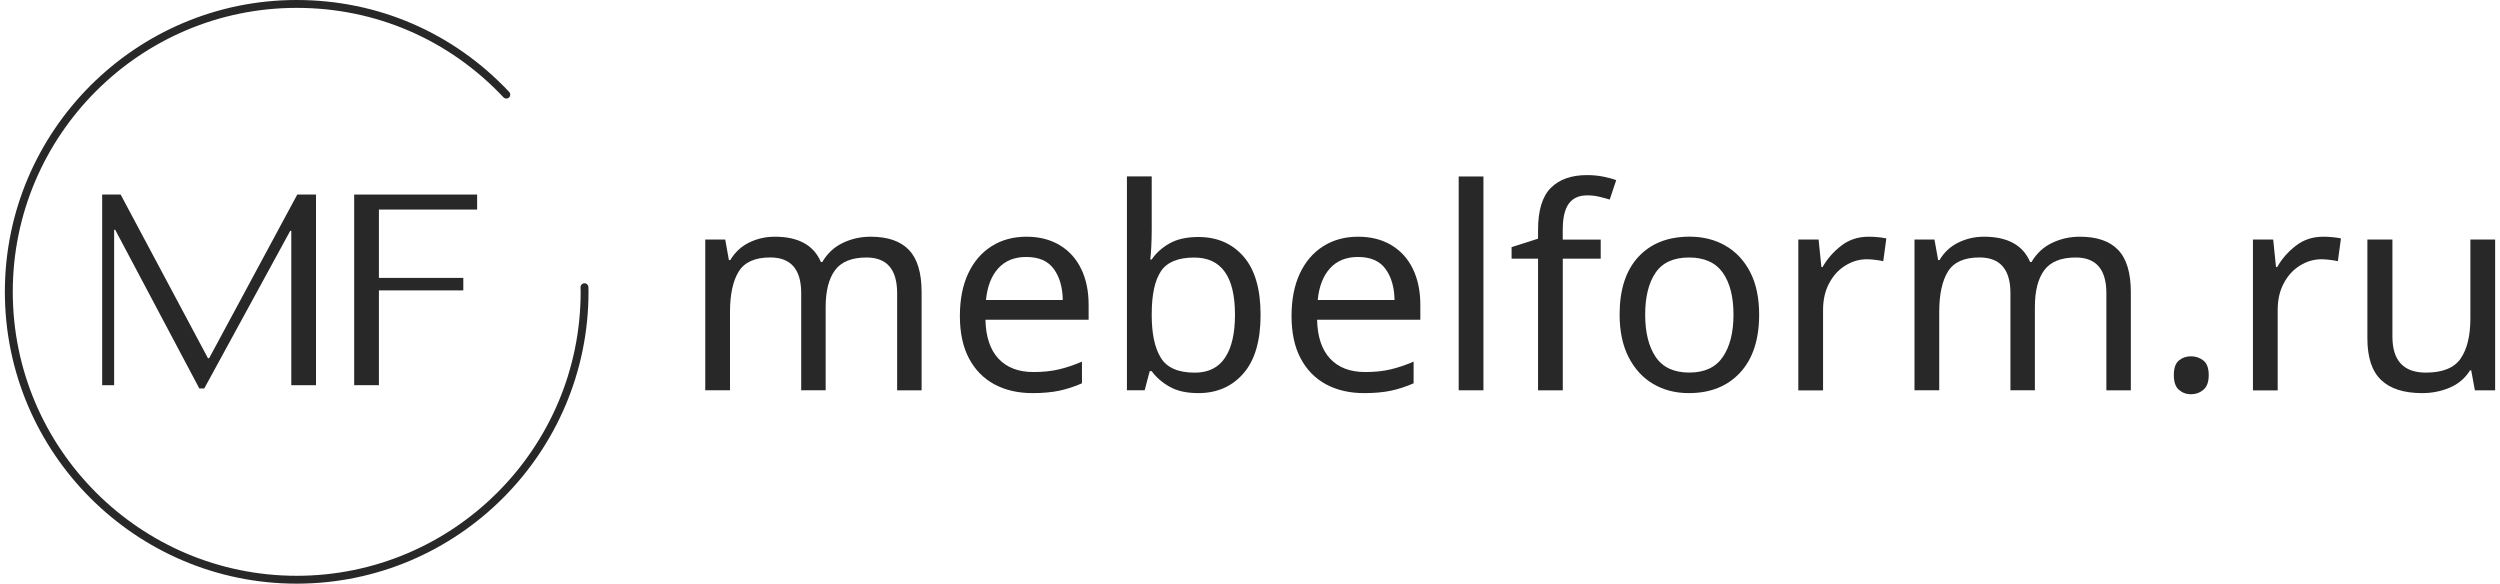
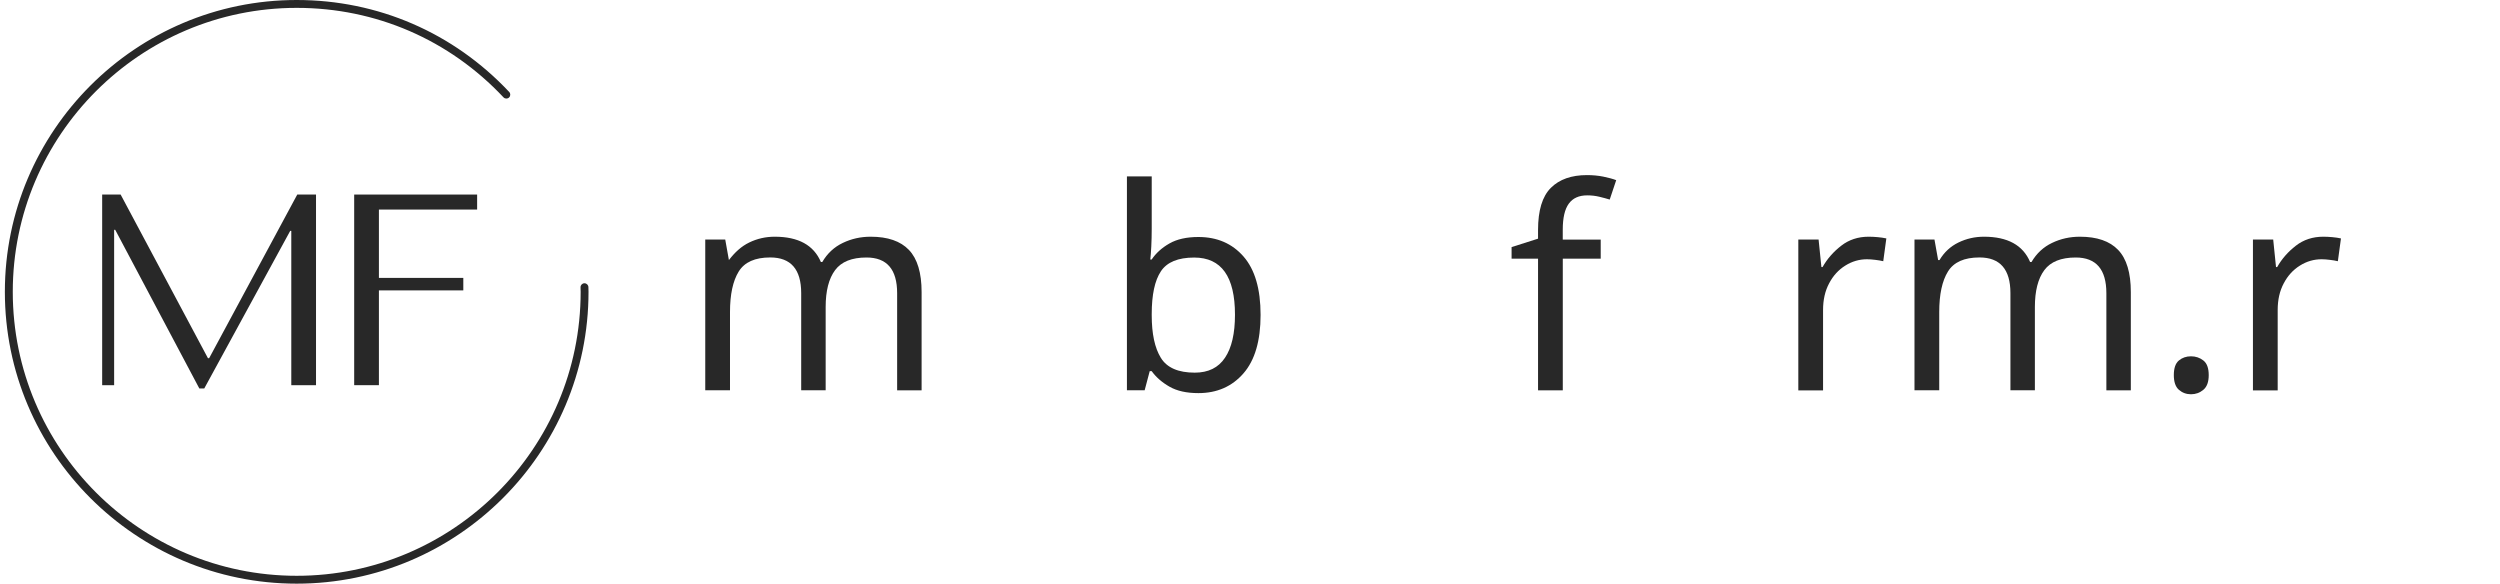
<svg xmlns="http://www.w3.org/2000/svg" width="257" height="60" viewBox="0 0 257 60" fill="none">
  <path d="M10.5 20H12.401L21.377 36.823H21.5L30.558 20H32.486V39.596H29.945V23.73H29.836L20.996 39.937H20.492L11.842 23.622H11.733V39.596H10.503V20H10.5Z" fill="#282828" />
  <path d="M36.41 20H49.049V21.543H38.952V28.568H47.628V29.852H38.952V39.596H36.41V20Z" fill="#282828" />
  <path d="M30.498 60C13.955 60 0.5 46.54 0.5 30C0.5 13.46 13.959 0 30.498 0C38.85 0 46.613 3.356 52.346 9.453C52.499 9.615 52.491 9.873 52.329 10.023C52.168 10.177 51.913 10.168 51.759 10.007C46.18 4.075 38.628 0.809 30.502 0.809C14.407 0.809 1.313 13.904 1.313 30C1.313 46.096 14.407 59.191 30.502 59.191C46.597 59.191 59.691 46.096 59.691 30C59.691 29.911 59.687 29.826 59.683 29.737L59.679 29.531C59.675 29.309 59.853 29.123 60.075 29.119C60.08 29.119 60.08 29.119 60.084 29.119C60.302 29.119 60.484 29.297 60.488 29.515L60.492 29.709C60.496 29.806 60.5 29.899 60.5 29.996C60.5 46.54 47.041 60 30.498 60Z" fill="#282828" />
-   <path d="M89.505 24.334C91.26 24.334 92.569 24.785 93.437 25.691C94.305 26.598 94.741 28.044 94.741 30.03V40.123H92.226V30.142C92.226 27.696 91.177 26.471 89.074 26.471C87.569 26.471 86.496 26.902 85.848 27.77C85.201 28.637 84.878 29.902 84.878 31.559V40.118H82.363V30.138C82.363 27.691 81.304 26.466 79.181 26.466C77.618 26.466 76.539 26.946 75.941 27.912C75.343 28.878 75.044 30.265 75.044 32.079V40.118H72.5V24.623H74.554L74.931 26.735H75.074C75.554 25.927 76.206 25.324 77.025 24.927C77.843 24.53 78.716 24.334 79.642 24.334C82.074 24.334 83.652 25.201 84.388 26.936H84.53C85.049 26.049 85.755 25.392 86.642 24.971C87.53 24.544 88.481 24.334 89.505 24.334Z" fill="#282828" />
-   <path d="M105.524 24.334C106.833 24.334 107.97 24.623 108.936 25.201C109.902 25.78 110.637 26.593 111.147 27.647C111.657 28.696 111.911 29.927 111.911 31.334V32.868H101.303C101.343 34.623 101.789 35.956 102.646 36.873C103.504 37.79 104.705 38.246 106.25 38.246C107.235 38.246 108.107 38.153 108.867 37.971C109.627 37.79 110.416 37.525 111.225 37.177V39.403C110.436 39.751 109.652 40.005 108.882 40.167C108.112 40.329 107.196 40.412 106.137 40.412C104.651 40.412 103.352 40.113 102.235 39.515C101.117 38.917 100.244 38.03 99.617 36.853C98.99 35.677 98.676 34.221 98.676 32.486C98.676 30.79 98.96 29.334 99.529 28.118C100.097 26.902 100.896 25.971 101.931 25.314C102.955 24.662 104.156 24.334 105.524 24.334ZM105.495 26.417C104.279 26.417 103.318 26.809 102.617 27.588C101.911 28.368 101.494 29.451 101.357 30.843H109.254C109.235 29.535 108.926 28.466 108.328 27.647C107.735 26.824 106.789 26.417 105.495 26.417Z" fill="#282828" />
+   <path d="M89.505 24.334C91.26 24.334 92.569 24.785 93.437 25.691C94.305 26.598 94.741 28.044 94.741 30.03V40.123H92.226V30.142C92.226 27.696 91.177 26.471 89.074 26.471C87.569 26.471 86.496 26.902 85.848 27.77C85.201 28.637 84.878 29.902 84.878 31.559V40.118H82.363V30.138C82.363 27.691 81.304 26.466 79.181 26.466C77.618 26.466 76.539 26.946 75.941 27.912C75.343 28.878 75.044 30.265 75.044 32.079V40.118H72.5V24.623H74.554L74.931 26.735C75.554 25.927 76.206 25.324 77.025 24.927C77.843 24.53 78.716 24.334 79.642 24.334C82.074 24.334 83.652 25.201 84.388 26.936H84.53C85.049 26.049 85.755 25.392 86.642 24.971C87.53 24.544 88.481 24.334 89.505 24.334Z" fill="#282828" />
  <path d="M118.397 18.142V23.495C118.397 24.152 118.382 24.765 118.353 25.334C118.323 25.902 118.289 26.353 118.25 26.677H118.392C118.833 26.02 119.441 25.471 120.215 25.03C120.985 24.588 121.98 24.363 123.196 24.363C125.122 24.363 126.671 25.035 127.838 26.373C129.005 27.711 129.588 29.711 129.588 32.373C129.588 35.035 129 37.04 127.823 38.388C126.647 39.736 125.103 40.412 123.196 40.412C121.98 40.412 120.99 40.192 120.215 39.746C119.446 39.305 118.838 38.77 118.392 38.153H118.191L117.671 40.118H115.848V18.137H118.397V18.142ZM122.765 26.476C121.108 26.476 119.965 26.946 119.338 27.892C118.71 28.839 118.397 30.304 118.397 32.29V32.407C118.397 34.314 118.71 35.775 119.338 36.79C119.965 37.804 121.127 38.309 122.823 38.309C124.211 38.309 125.25 37.8 125.931 36.775C126.618 35.755 126.956 34.28 126.956 32.349C126.956 28.432 125.559 26.476 122.765 26.476Z" fill="#282828" />
-   <path d="M139.623 24.334C140.932 24.334 142.069 24.623 143.035 25.201C144 25.78 144.736 26.593 145.245 27.647C145.755 28.696 146.01 29.927 146.01 31.334V32.868H135.397C135.436 34.623 135.882 35.956 136.74 36.873C137.598 37.79 138.799 38.246 140.343 38.246C141.329 38.246 142.201 38.153 142.961 37.971C143.721 37.79 144.51 37.525 145.319 37.177V39.403C144.53 39.751 143.745 40.005 142.976 40.167C142.206 40.329 141.289 40.412 140.231 40.412C138.745 40.412 137.446 40.113 136.328 39.515C135.211 38.917 134.338 38.03 133.711 36.853C133.083 35.677 132.77 34.221 132.77 32.486C132.77 30.79 133.054 29.334 133.622 28.118C134.191 26.902 134.99 25.971 136.025 25.314C137.054 24.662 138.255 24.334 139.623 24.334ZM139.598 26.417C138.382 26.417 137.422 26.809 136.721 27.588C136.015 28.368 135.598 29.451 135.461 30.843H143.358C143.338 29.535 143.03 28.466 142.432 27.647C141.833 26.824 140.887 26.417 139.598 26.417Z" fill="#282828" />
-   <path d="M152.497 40.123H149.953V18.142H152.497V40.123Z" fill="#282828" />
  <path d="M164.558 26.588H160.655V40.123H158.111V26.588H155.391V25.402L158.111 24.535V23.637C158.111 21.632 158.548 20.191 159.425 19.314C160.303 18.436 161.543 18 163.141 18C163.739 18 164.298 18.054 164.817 18.157C165.337 18.265 165.783 18.382 166.146 18.52L165.479 20.515C165.17 20.417 164.812 20.324 164.41 20.226C164.004 20.128 163.592 20.083 163.165 20.083C162.317 20.083 161.685 20.368 161.273 20.936C160.856 21.505 160.651 22.397 160.651 23.613V24.628H164.553V26.588H164.558Z" fill="#282828" />
-   <path d="M180.84 32.343C180.84 34.907 180.188 36.893 178.889 38.3C177.59 39.706 175.83 40.412 173.609 40.412C172.241 40.412 171.021 40.099 169.952 39.471C168.883 38.844 168.04 37.927 167.423 36.721C166.805 35.515 166.496 34.054 166.496 32.339C166.496 29.775 167.138 27.799 168.418 26.412C169.702 25.025 171.457 24.329 173.697 24.329C175.085 24.329 176.32 24.642 177.398 25.27C178.477 25.897 179.32 26.804 179.928 27.991C180.536 29.177 180.84 30.628 180.84 32.343ZM169.124 32.343C169.124 34.177 169.486 35.628 170.207 36.697C170.928 37.765 172.08 38.3 173.663 38.3C175.227 38.3 176.374 37.765 177.104 36.697C177.835 35.628 178.202 34.177 178.202 32.343C178.202 30.51 177.835 29.074 177.104 28.035C176.369 26.995 175.212 26.471 173.634 26.471C172.05 26.471 170.903 26.991 170.192 28.035C169.481 29.079 169.124 30.515 169.124 32.343Z" fill="#282828" />
  <path d="M192.093 24.334C192.382 24.334 192.691 24.348 193.019 24.378C193.348 24.407 193.647 24.451 193.916 24.51L193.598 26.853C193.348 26.794 193.068 26.745 192.76 26.711C192.451 26.672 192.171 26.652 191.921 26.652C191.132 26.652 190.387 26.868 189.696 27.304C189 27.735 188.446 28.343 188.034 29.128C187.617 29.907 187.411 30.819 187.411 31.863V40.133H184.867V24.623H186.951L187.24 27.456H187.357C187.838 26.608 188.48 25.878 189.279 25.26C190.073 24.642 191.014 24.334 192.093 24.334Z" fill="#282828" />
  <path d="M213.814 24.334C215.569 24.334 216.878 24.785 217.745 25.691C218.613 26.598 219.049 28.044 219.049 30.03V40.123H216.535V30.142C216.535 27.696 215.486 26.471 213.383 26.471C211.878 26.471 210.804 26.902 210.157 27.77C209.51 28.637 209.186 29.902 209.186 31.559V40.118H206.672V30.138C206.672 27.691 205.613 26.466 203.49 26.466C201.926 26.466 200.848 26.946 200.25 27.912C199.652 28.878 199.353 30.265 199.353 32.079V40.118H196.809V24.623H198.863L199.24 26.735H199.382C199.863 25.927 200.515 25.324 201.333 24.927C202.152 24.53 203.024 24.334 203.951 24.334C206.382 24.334 207.961 25.201 208.696 26.936H208.838C209.358 26.049 210.064 25.392 210.951 24.971C211.838 24.544 212.789 24.334 213.814 24.334Z" fill="#282828" />
  <path d="M223.469 38.564C223.469 37.849 223.64 37.349 223.988 37.059C224.336 36.77 224.748 36.628 225.234 36.628C225.714 36.628 226.14 36.77 226.508 37.059C226.876 37.349 227.057 37.849 227.057 38.564C227.057 39.26 226.876 39.76 226.508 40.069C226.14 40.378 225.719 40.53 225.234 40.53C224.753 40.53 224.336 40.373 223.988 40.069C223.64 39.765 223.469 39.255 223.469 38.564Z" fill="#282828" />
  <path d="M238.827 24.334C239.116 24.334 239.425 24.348 239.754 24.378C240.082 24.407 240.381 24.451 240.651 24.51L240.332 26.853C240.082 26.794 239.803 26.745 239.494 26.711C239.185 26.672 238.906 26.652 238.656 26.652C237.866 26.652 237.121 26.868 236.43 27.304C235.734 27.735 235.18 28.343 234.768 29.128C234.352 29.907 234.146 30.819 234.146 31.863V40.133H231.602V24.623H233.685L233.974 27.456H234.092C234.572 26.608 235.214 25.878 236.013 25.26C236.808 24.642 237.749 24.334 238.827 24.334Z" fill="#282828" />
-   <path d="M256.5 24.623V40.123H254.417L254.039 38.069H253.921C253.421 38.878 252.725 39.471 251.838 39.849C250.951 40.226 250.005 40.412 249.005 40.412C247.132 40.412 245.725 39.966 244.784 39.069C243.838 38.172 243.367 36.741 243.367 34.775V24.623H245.941V34.603C245.941 37.074 247.088 38.304 249.382 38.304C251.098 38.304 252.289 37.824 252.956 36.858C253.622 35.893 253.956 34.505 253.956 32.691V24.623H256.5Z" fill="#282828" />
</svg>